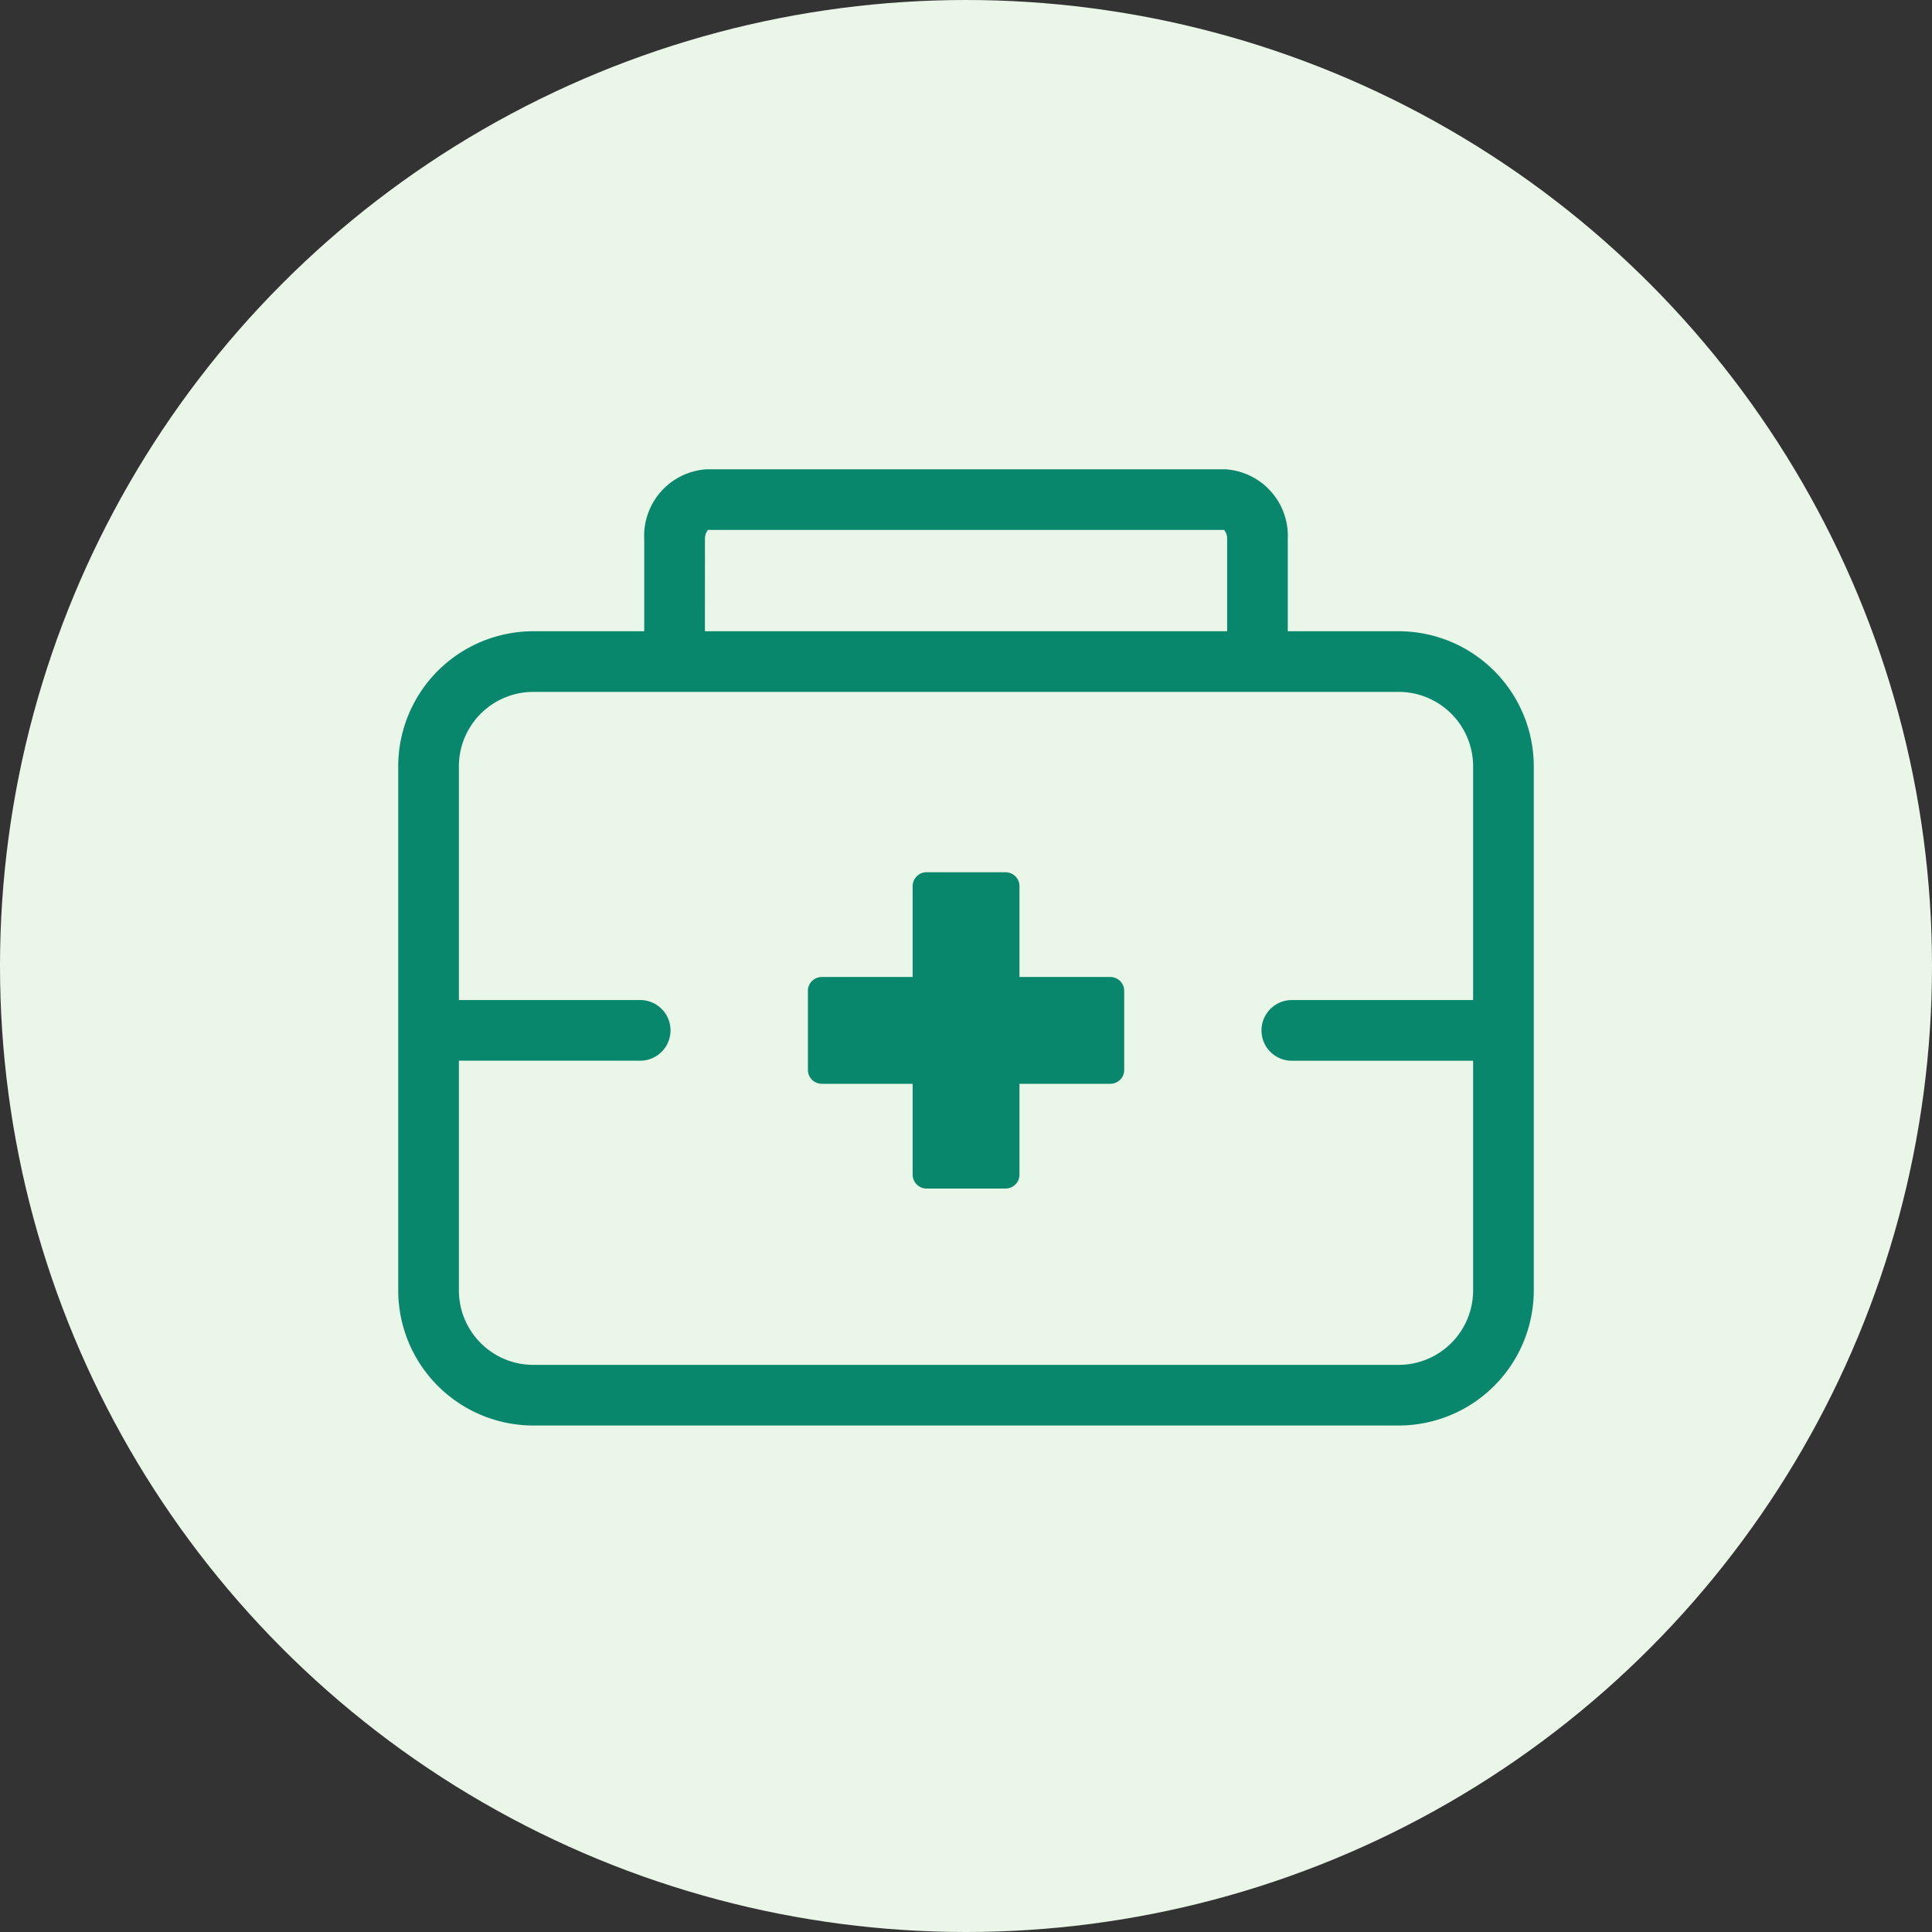
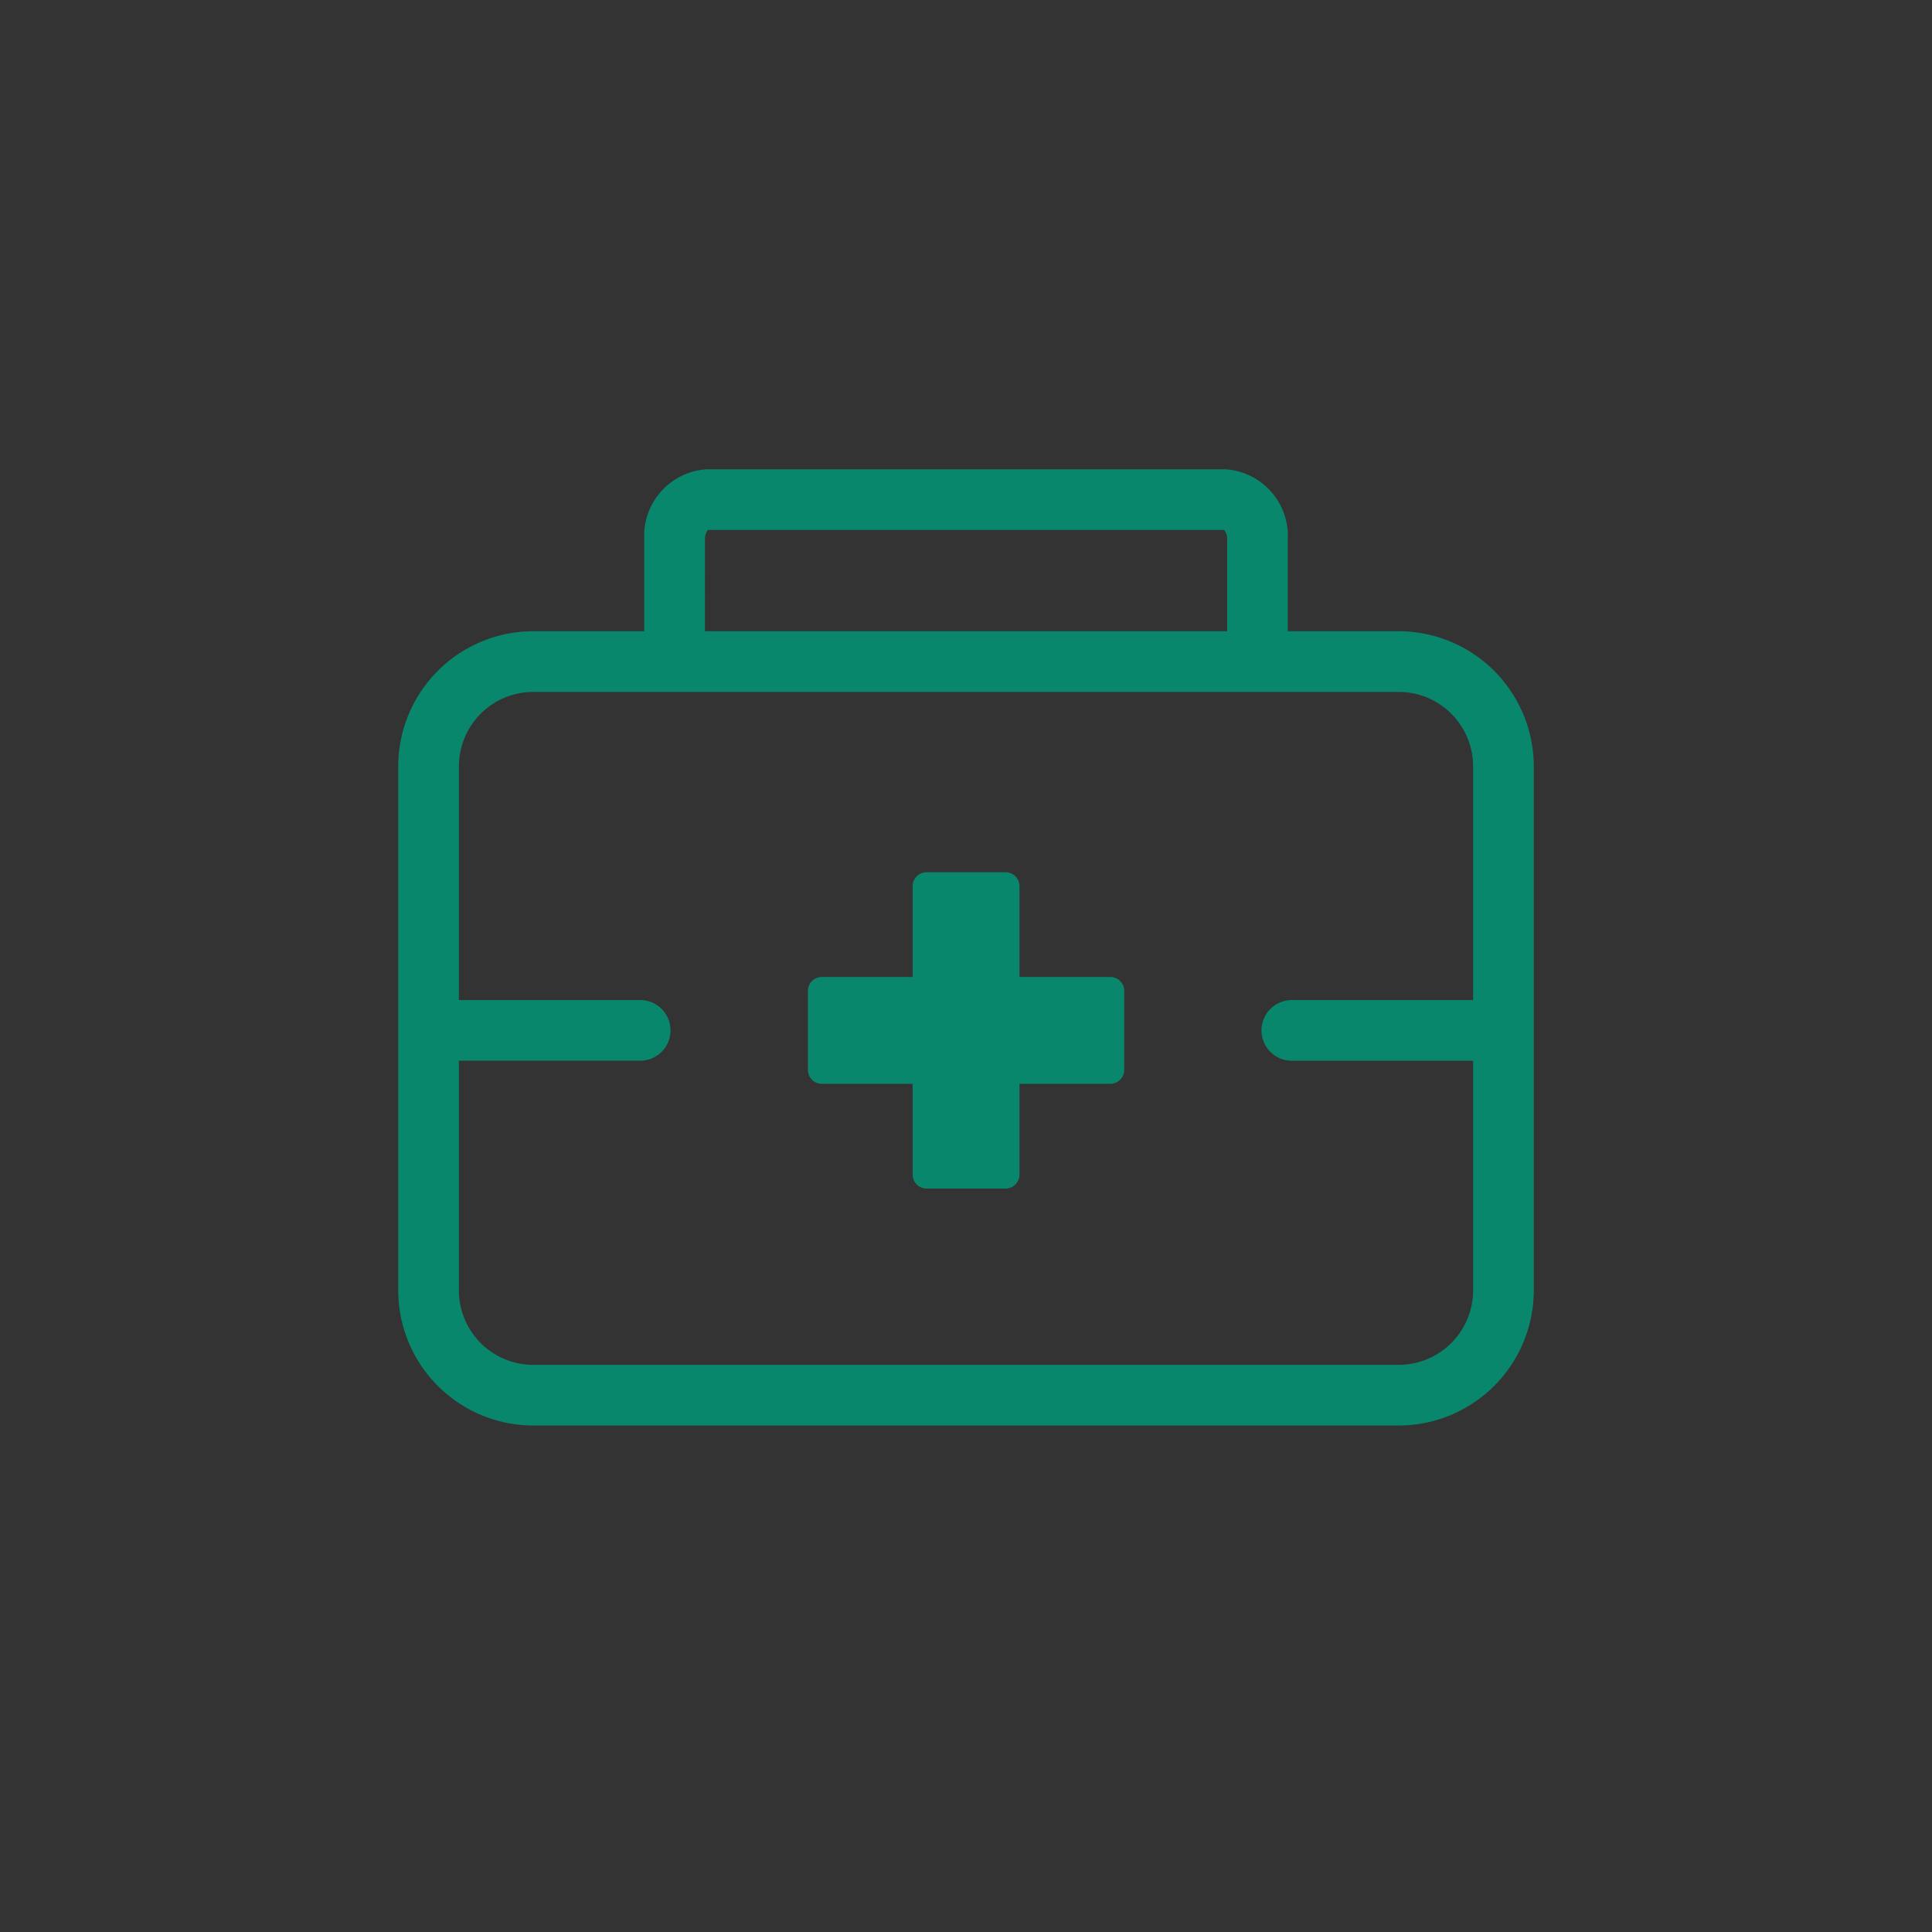
<svg xmlns="http://www.w3.org/2000/svg" width="110" height="110" viewBox="0 0 110 110">
  <rect x="0" y="0" width="110" height="110" fill="#333333" stroke="none" />
  <defs>
    <style>.a{fill:#eaf6e7;}.b{fill:#09876d;}.c{fill:none;}</style>
  </defs>
  <g transform="translate(-455 -890)">
-     <circle class="a" cx="55" cy="55" r="55" transform="translate(455 890)" />
    <g transform="translate(95.908 202.24)">
      <path class="b" d="M438.73,723.7h-6.318v-5.23a3.8,3.8,0,0,0-3.555-3.991H399.328a3.8,3.8,0,0,0-3.556,3.991v5.23h-6.318a7.7,7.7,0,0,0-7.689,7.689v29.845a7.7,7.7,0,0,0,7.689,7.689H438.73a7.7,7.7,0,0,0,7.689-7.689V731.389A7.7,7.7,0,0,0,438.73,723.7Zm-39.5-5.23a.809.809,0,0,1,.169-.537h29.392a.808.808,0,0,1,.17.537v5.23H399.227Zm39.5,47H389.454a4.24,4.24,0,0,1-4.235-4.235V748.152h10.322a1.727,1.727,0,1,0,0-3.454H385.219V731.389a4.24,4.24,0,0,1,4.235-4.235H438.73a4.24,4.24,0,0,1,4.235,4.235V744.7H432.643a1.727,1.727,0,1,0,0,3.454h10.322v13.082A4.24,4.24,0,0,1,438.73,765.469ZM423.1,744.176v4.5a.791.791,0,0,1-.791.791h-5.173v5.173a.791.791,0,0,1-.791.791h-4.5a.791.791,0,0,1-.79-.791v-5.173h-5.174a.791.791,0,0,1-.79-.791v-4.5a.79.79,0,0,1,.79-.79h5.174v-5.174a.79.79,0,0,1,.79-.79h4.5a.791.791,0,0,1,.791.79v5.174H422.3A.791.791,0,0,1,423.1,744.176Z" />
-       <rect class="c" width="80" height="80" transform="translate(374.092 702.76)" />
    </g>
  </g>
</svg>